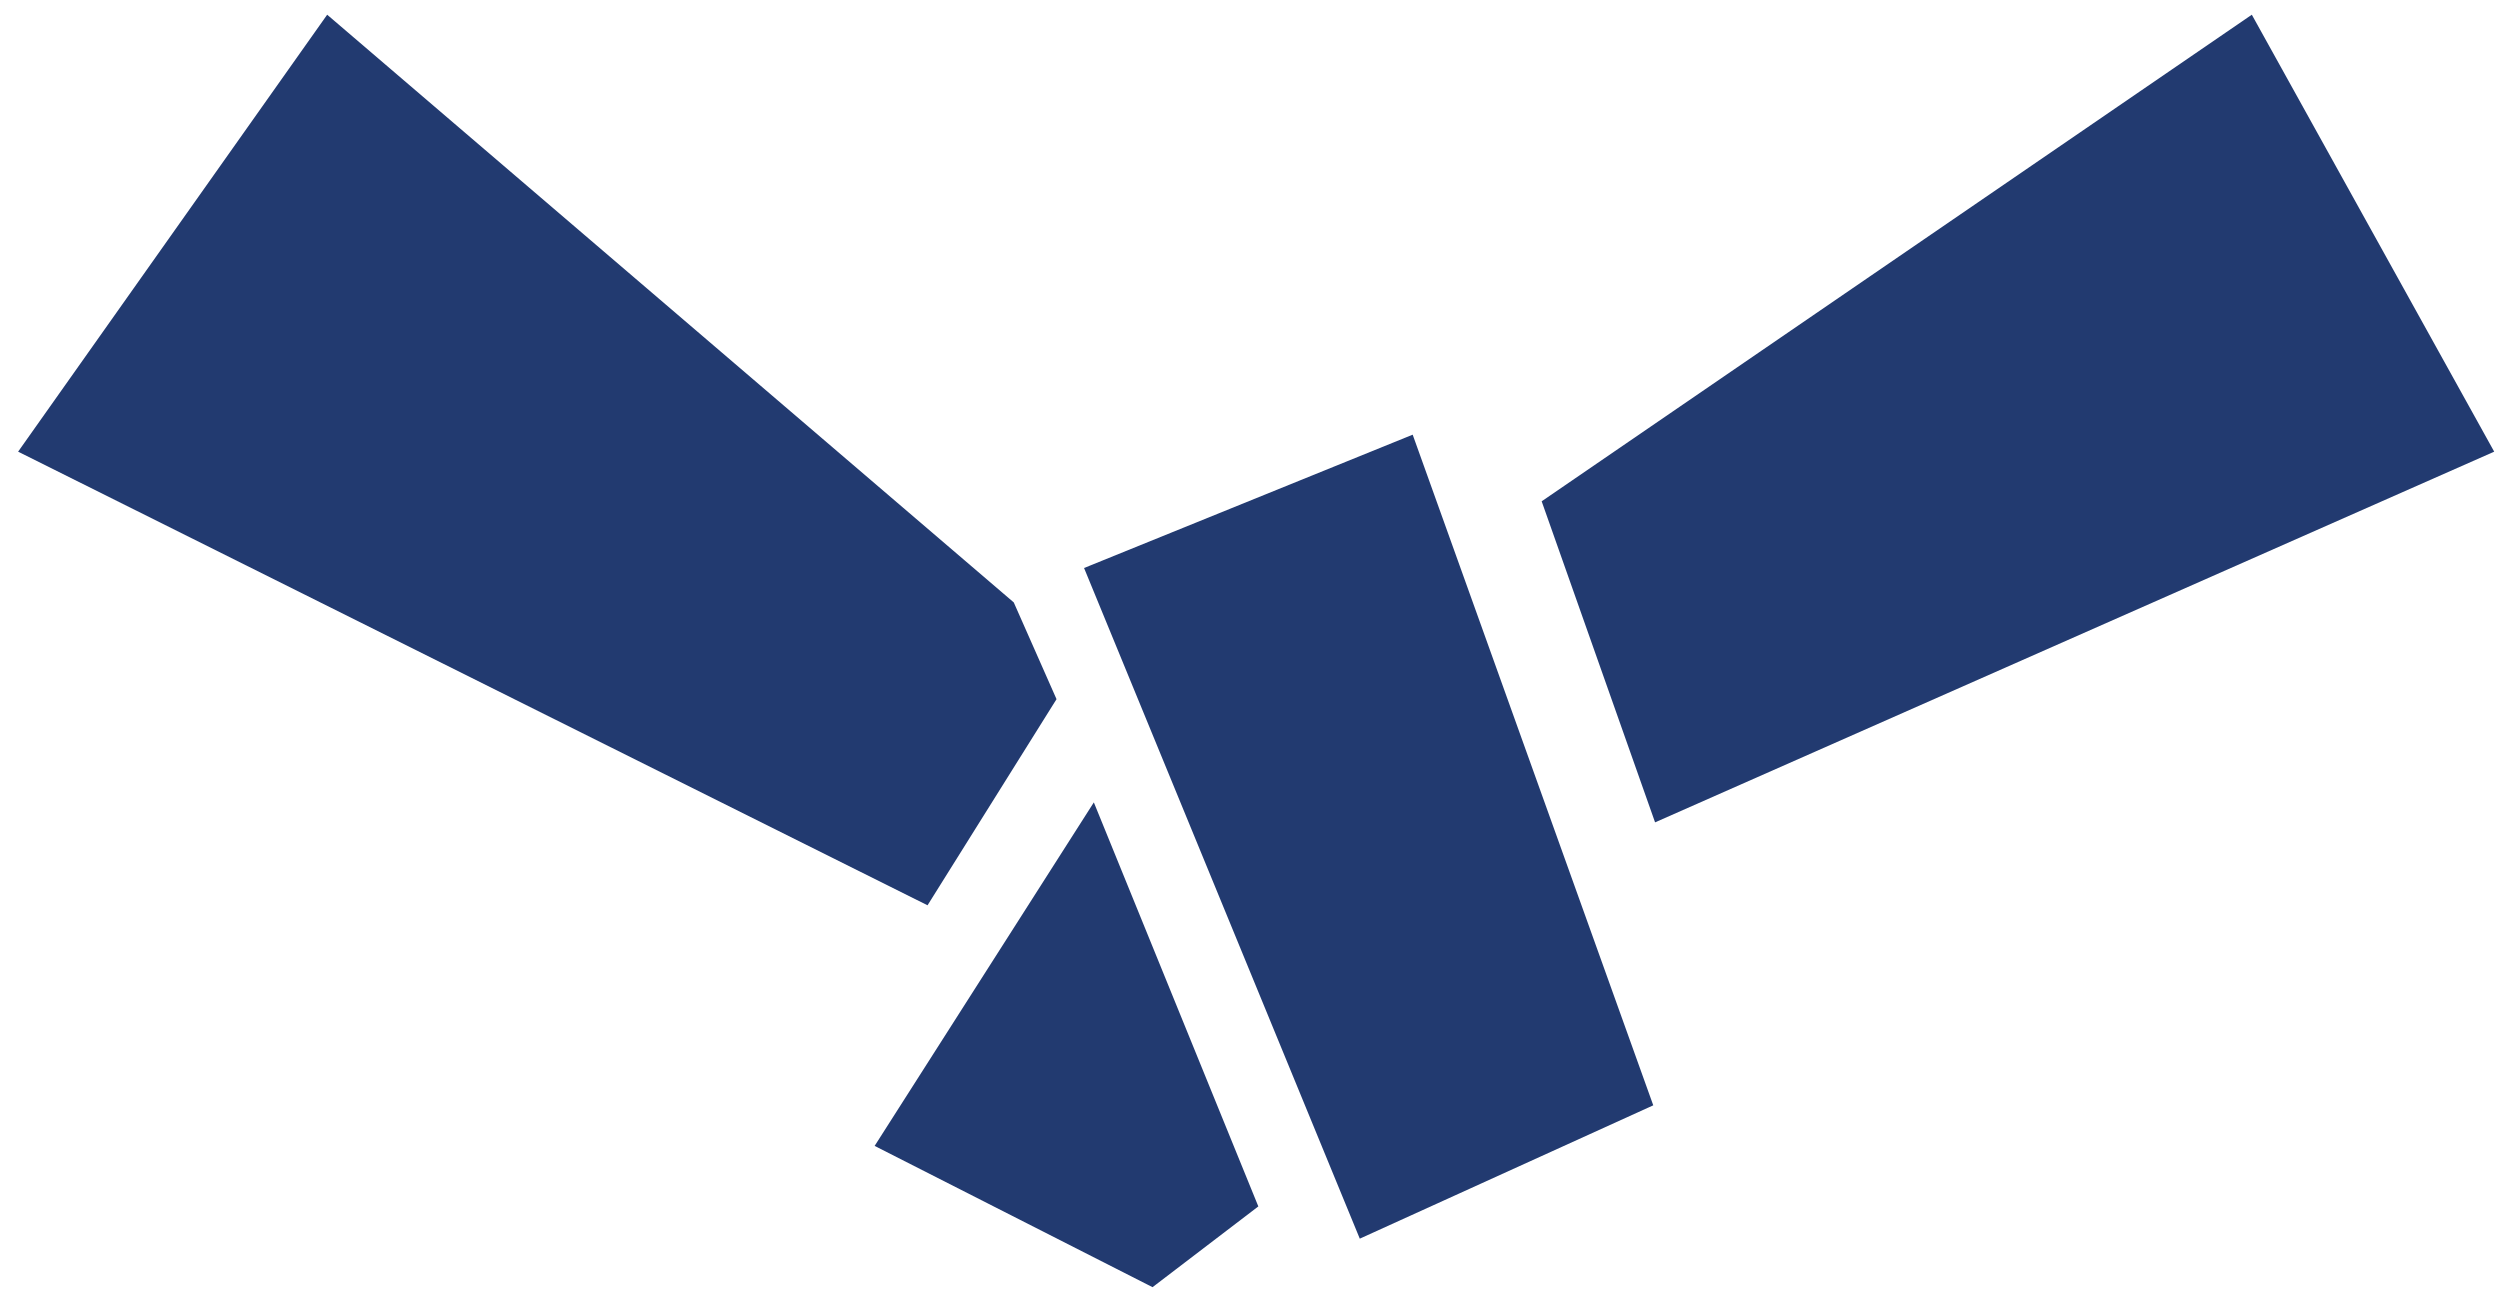
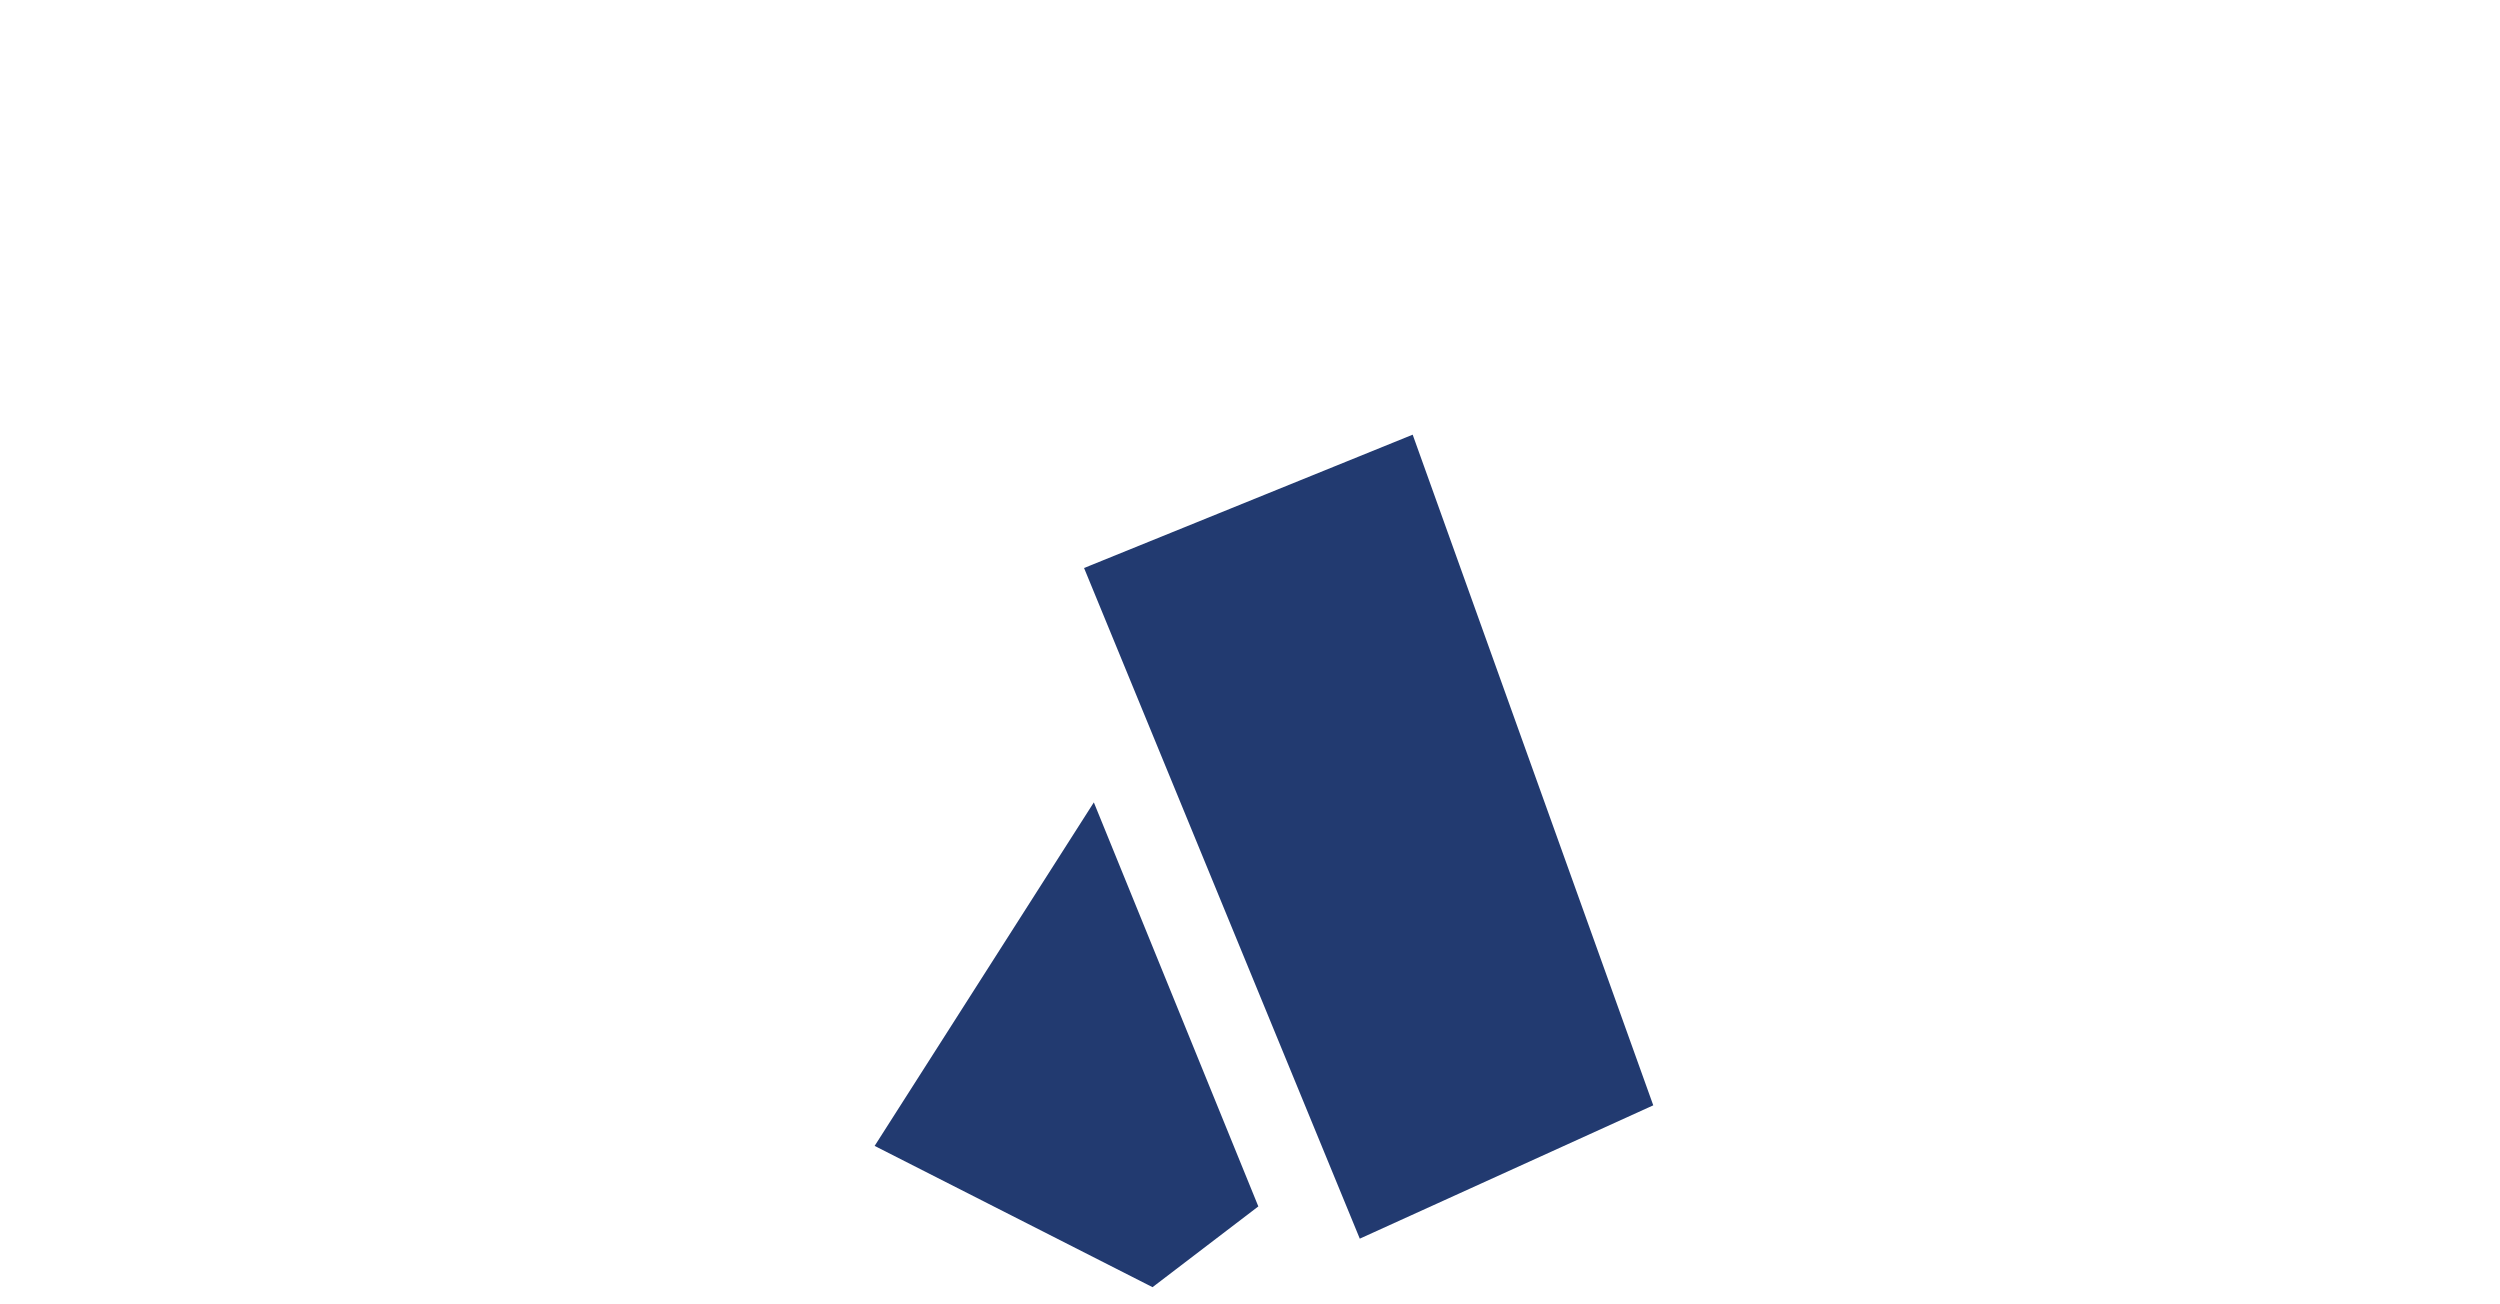
<svg xmlns="http://www.w3.org/2000/svg" width="69" height="36" viewBox="0 0 69 36" fill="none">
  <path d="M29.92 15.677L37.53 34.187L45.63 30.507L38.99 11.997L29.92 15.677Z" fill="#223A70" style="mix-blend-mode:multiply" />
  <path d="M30.19 22.146L24.14 31.627L31.81 35.526L34.73 33.297L30.19 22.146Z" fill="#223A70" style="mix-blend-mode:multiply" />
-   <path d="M42.55 13.836L45.68 22.697L68.84 12.466L62.15 0.406L42.55 13.836Z" fill="#223A70" style="mix-blend-mode:multiply" />
-   <path d="M29.16 19.297L25.6 24.986L0.5 12.466L9.03 0.406L27.98 16.627L29.16 19.297Z" fill="#223A70" style="mix-blend-mode:multiply" />
</svg>